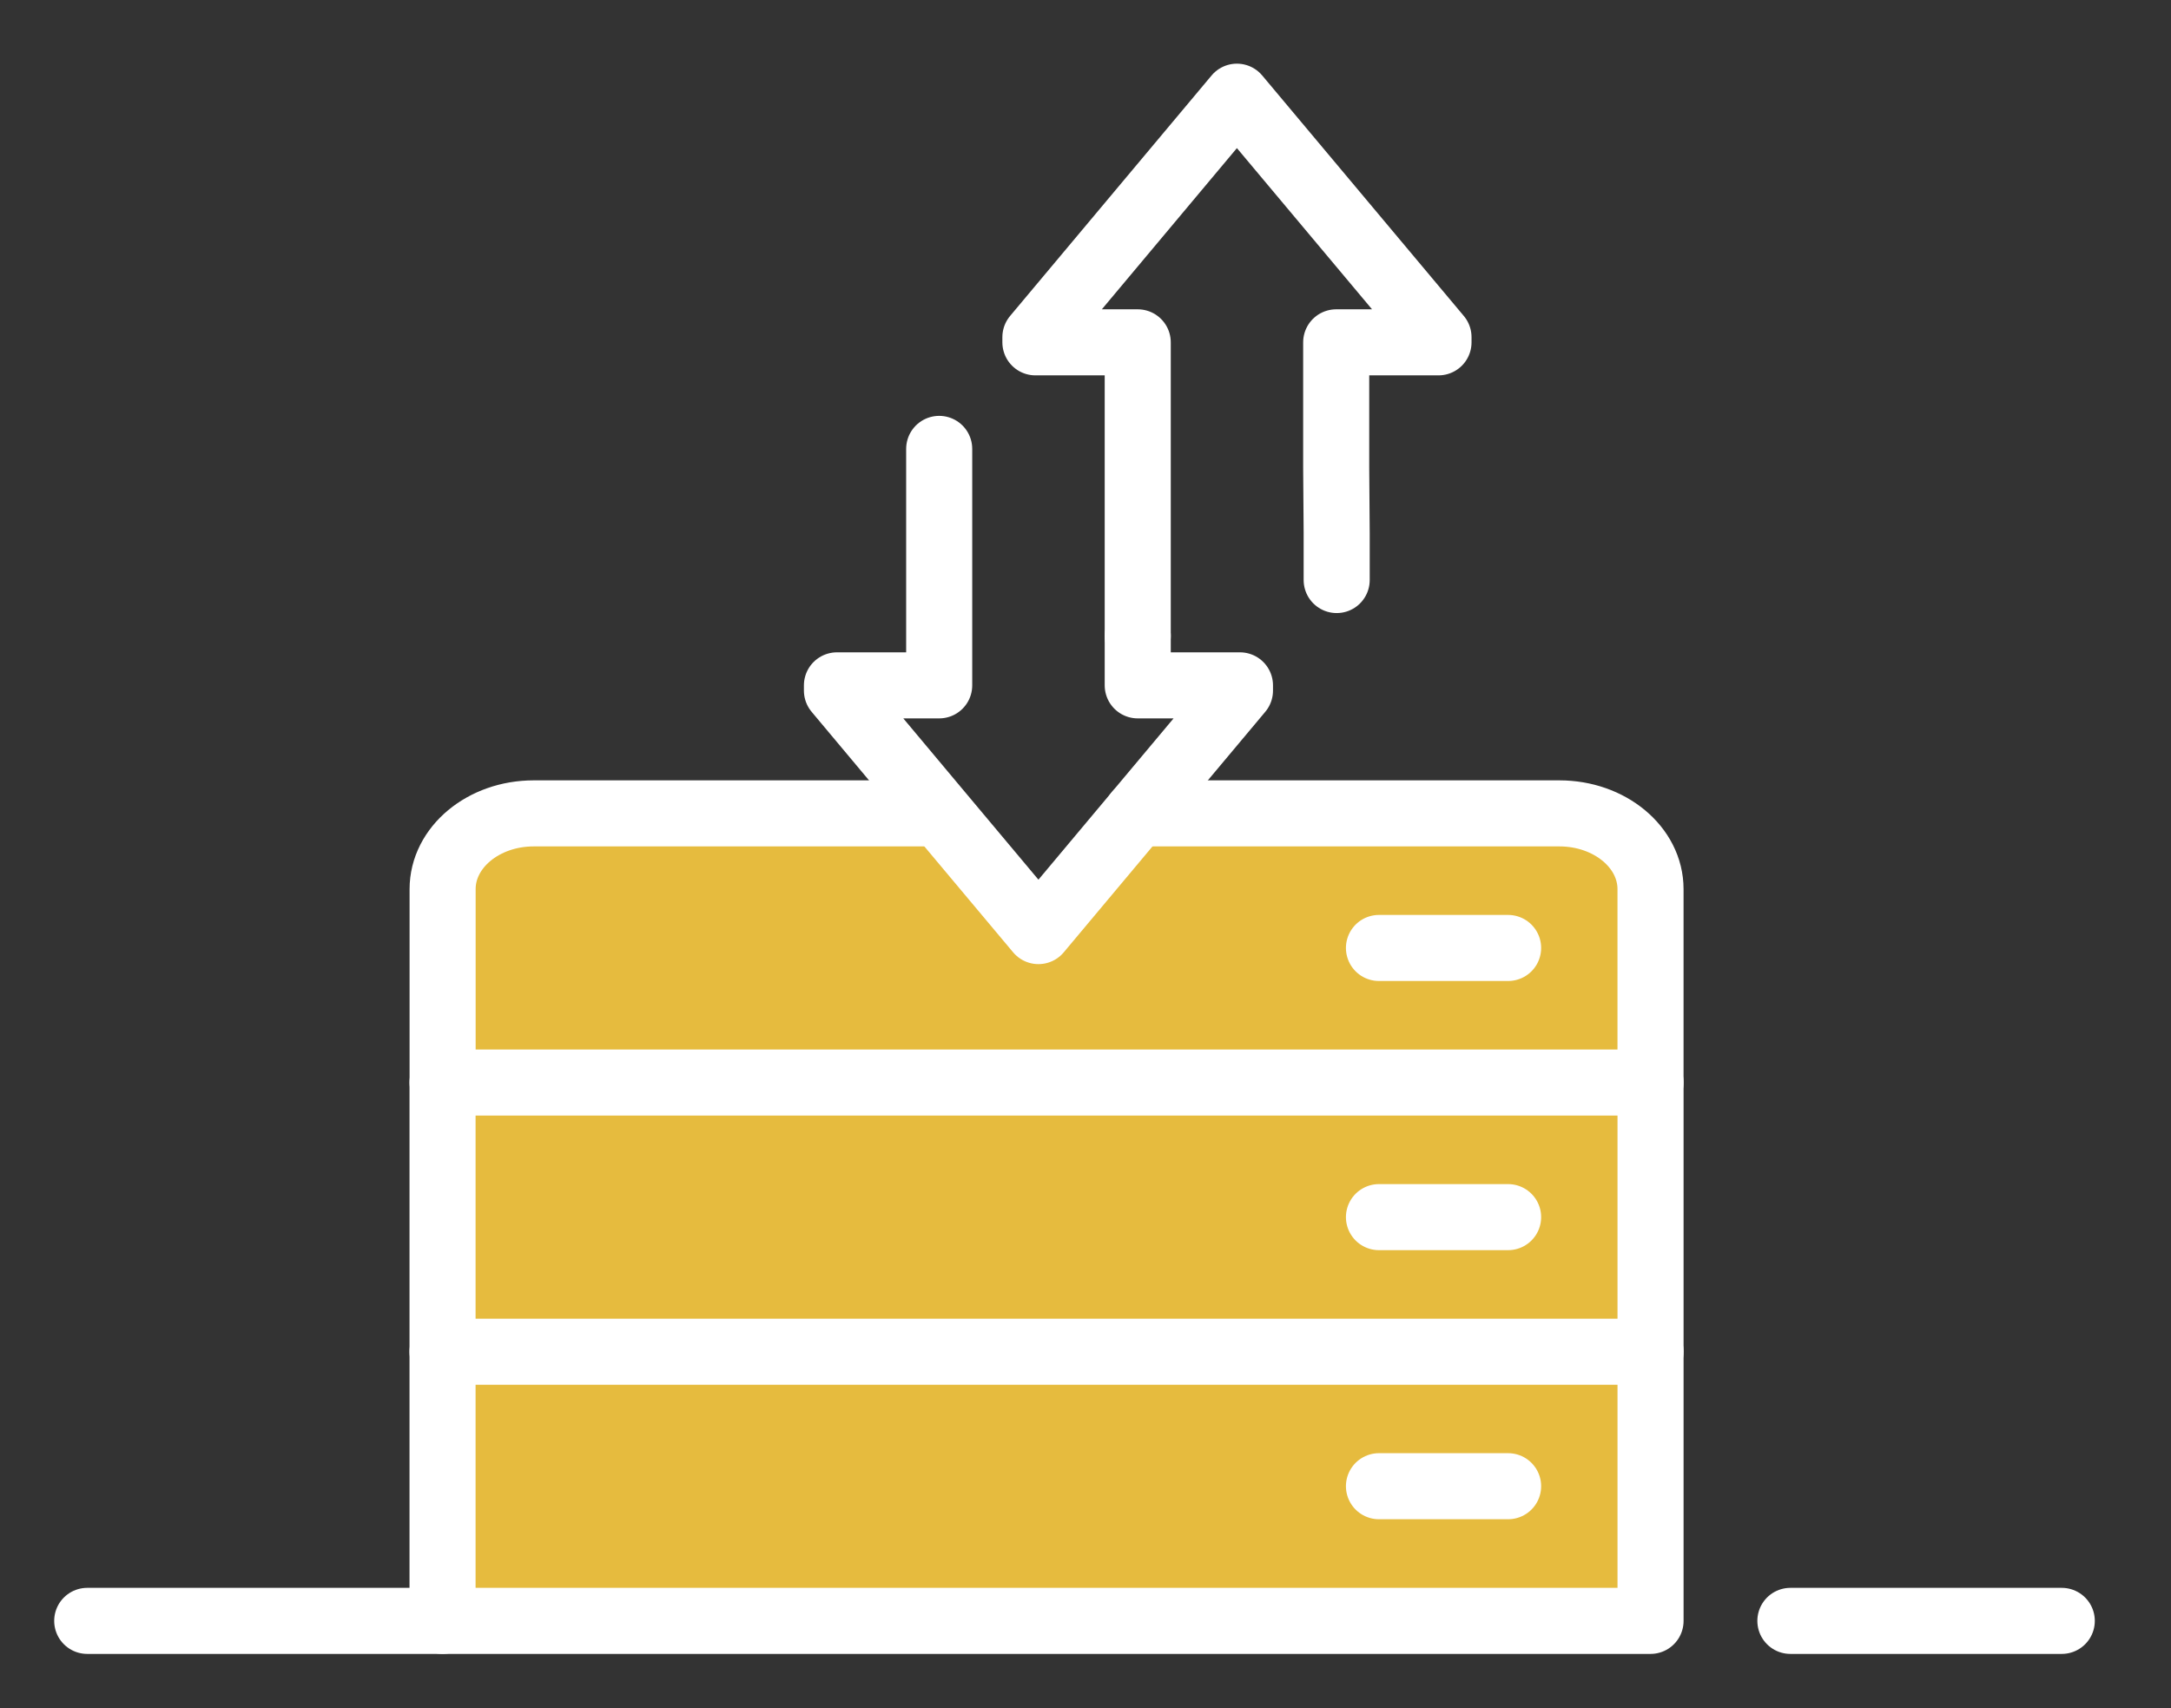
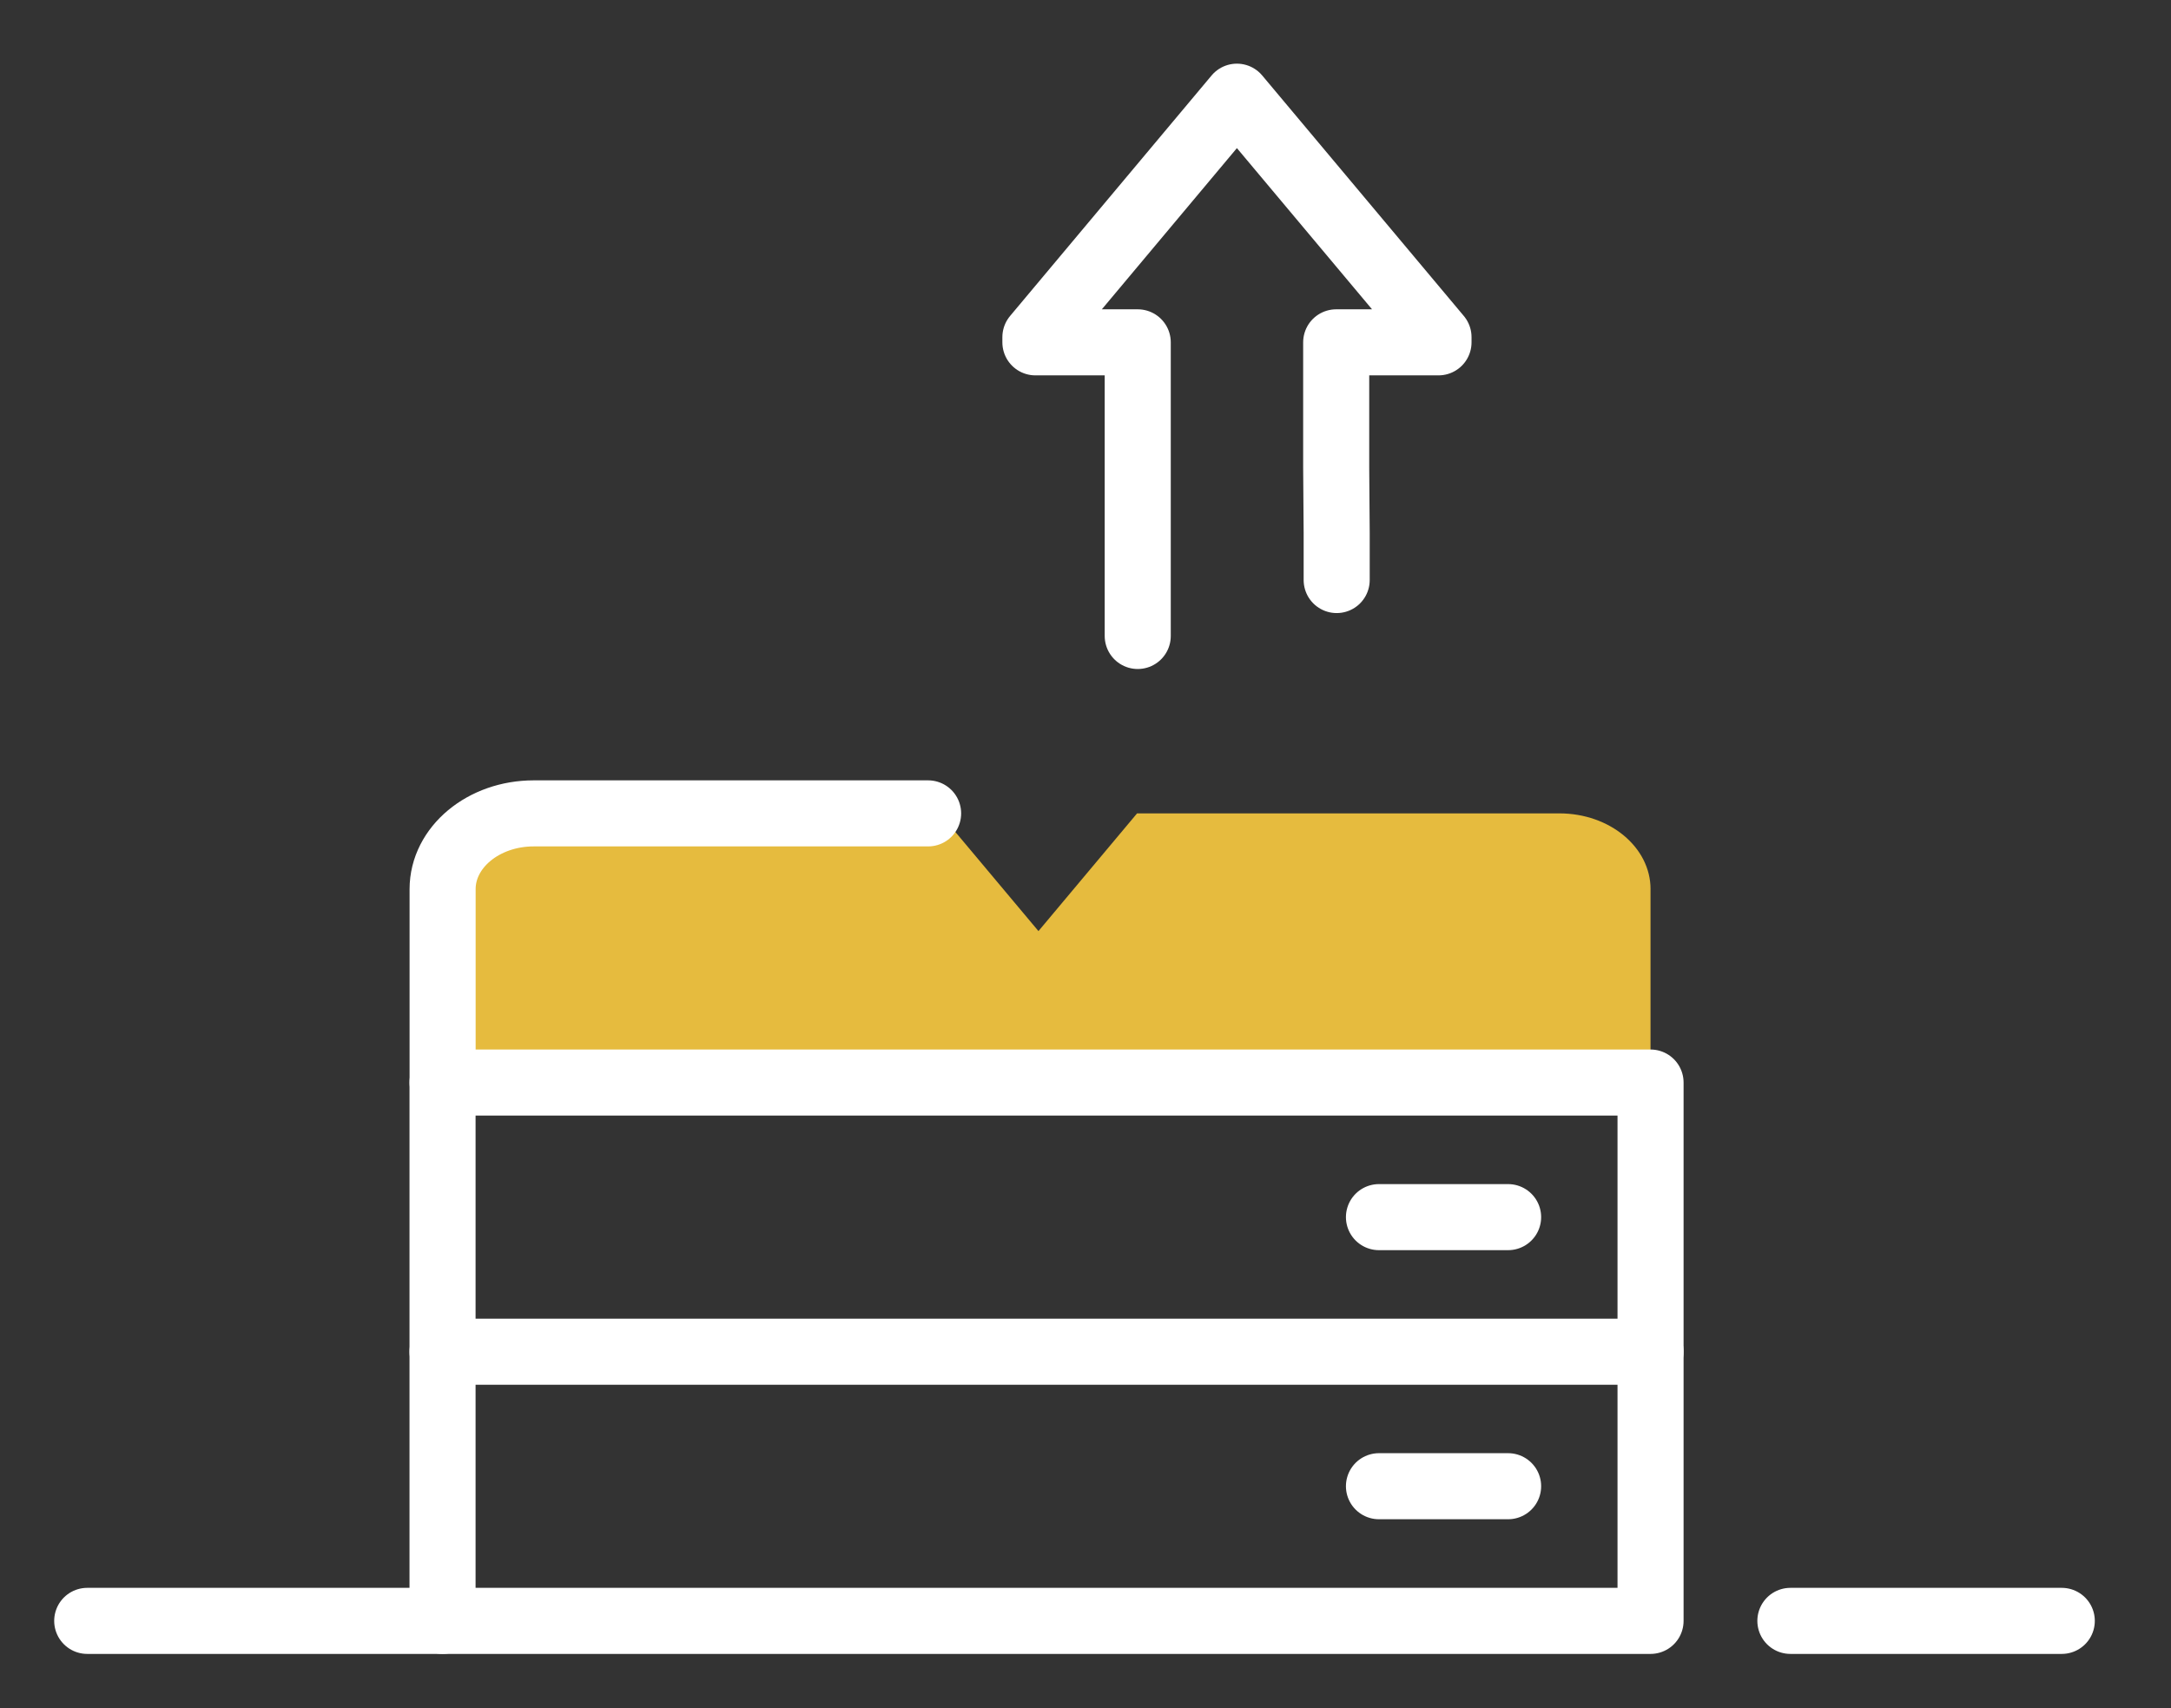
<svg xmlns="http://www.w3.org/2000/svg" width="98.586" height="77.572" viewBox="0 0 98.586 77.572">
  <rect x="0" y="0" width="98.586" height="77.572" fill="#333333" stroke="none" />
  <defs>
    <clipPath id="clip-path">
      <rect id="Rectangle_1906" data-name="Rectangle 1906" width="98.586" height="77.572" transform="translate(-3 -1)" fill="none" />
    </clipPath>
  </defs>
  <g id="Group_17805" data-name="Group 17805" transform="translate(3 1)">
    <g id="Group_17804" data-name="Group 17804" transform="translate(0 0)" clip-path="url(#clip-path)">
      <path id="Path_17385" data-name="Path 17385" d="M81.531,55.592v8.783H26.68V55.592c0-1.9,1.851-3.441,4.135-3.441H48.726l.334-.234,4.677,5.58,4.478-5.346H77.392c2.289,0,4.14,1.54,4.14,3.441" transform="translate(-9.58 -16.212)" fill="#e6bb3e" />
-       <path id="Path_17386" data-name="Path 17386" d="M81.529,71.354V83.578H26.673V71.354H81.529Z" transform="translate(-9.577 -23.191)" fill="#e6bb3e" />
-       <rect id="Rectangle_1904" data-name="Rectangle 1904" width="54.856" height="12.224" transform="translate(17.096 60.387)" fill="#e6bb3e" />
+       <path id="Path_17386" data-name="Path 17386" d="M81.529,71.354H26.673V71.354H81.529Z" transform="translate(-9.577 -23.191)" fill="#e6bb3e" />
      <path id="Path_17387" data-name="Path 17387" d="M26.679,64.506V55.723c0-1.9,1.851-3.441,4.135-3.441H48.726" transform="translate(-9.58 -16.343)" fill="none" stroke="#fff" stroke-linecap="round" stroke-linejoin="round" stroke-width="3" />
-       <path id="Path_17388" data-name="Path 17388" d="M75.882,52.282H95.058c2.289,0,4.14,1.54,4.14,3.441v8.783" transform="translate(-27.247 -16.343)" fill="none" stroke="#fff" stroke-linecap="round" stroke-linejoin="round" stroke-width="3" />
      <path id="Path_17389" data-name="Path 17389" d="M26.673,83.578V71.354H81.529V83.578" transform="translate(-9.577 -23.191)" fill="none" stroke="#fff" stroke-linecap="round" stroke-linejoin="round" stroke-width="3" />
      <rect id="Rectangle_1905" data-name="Rectangle 1905" width="54.856" height="12.224" transform="translate(17.096 60.387)" fill="none" stroke="#fff" stroke-linecap="round" stroke-linejoin="round" stroke-width="3" />
-       <path id="Path_17390" data-name="Path 17390" d="M59.261,26.455V37.194H54.618v.238l4.473,5.342,4.677,5.58,4.478-5.345,4.673-5.577v-.238H68.277V34.951" transform="translate(-19.612 -7.069)" fill="none" stroke="#fff" stroke-linecap="round" stroke-linejoin="round" stroke-width="3" />
      <path id="Path_17391" data-name="Path 17391" d="M73.326,25.991V12.656H68.679v-.234L77.829,1.5l9.155,10.922v.234H82.338v5.711l.022,2.933v2.151" transform="translate(-24.661 1.891)" fill="none" stroke="#fff" stroke-linecap="round" stroke-linejoin="round" stroke-width="3" />
-       <line id="Line_44" data-name="Line 44" x1="5.865" transform="translate(59.619 42.051)" fill="none" stroke="#fff" stroke-linecap="round" stroke-linejoin="round" stroke-width="3" />
      <line id="Line_45" data-name="Line 45" x1="5.865" transform="translate(59.619 54.275)" fill="none" stroke="#fff" stroke-linecap="round" stroke-linejoin="round" stroke-width="3" />
      <line id="Line_46" data-name="Line 46" x1="5.865" transform="translate(59.619 66.495)" fill="none" stroke="#fff" stroke-linecap="round" stroke-linejoin="round" stroke-width="3" />
      <line id="Line_47" data-name="Line 47" x1="16.134" transform="translate(0.961 72.611)" fill="none" stroke="#fff" stroke-linecap="round" stroke-linejoin="round" stroke-width="3" />
      <line id="Line_48" data-name="Line 48" x2="12.324" transform="translate(78.302 72.611)" fill="none" stroke="#fff" stroke-linecap="round" stroke-linejoin="round" stroke-width="3" />
    </g>
  </g>
</svg>